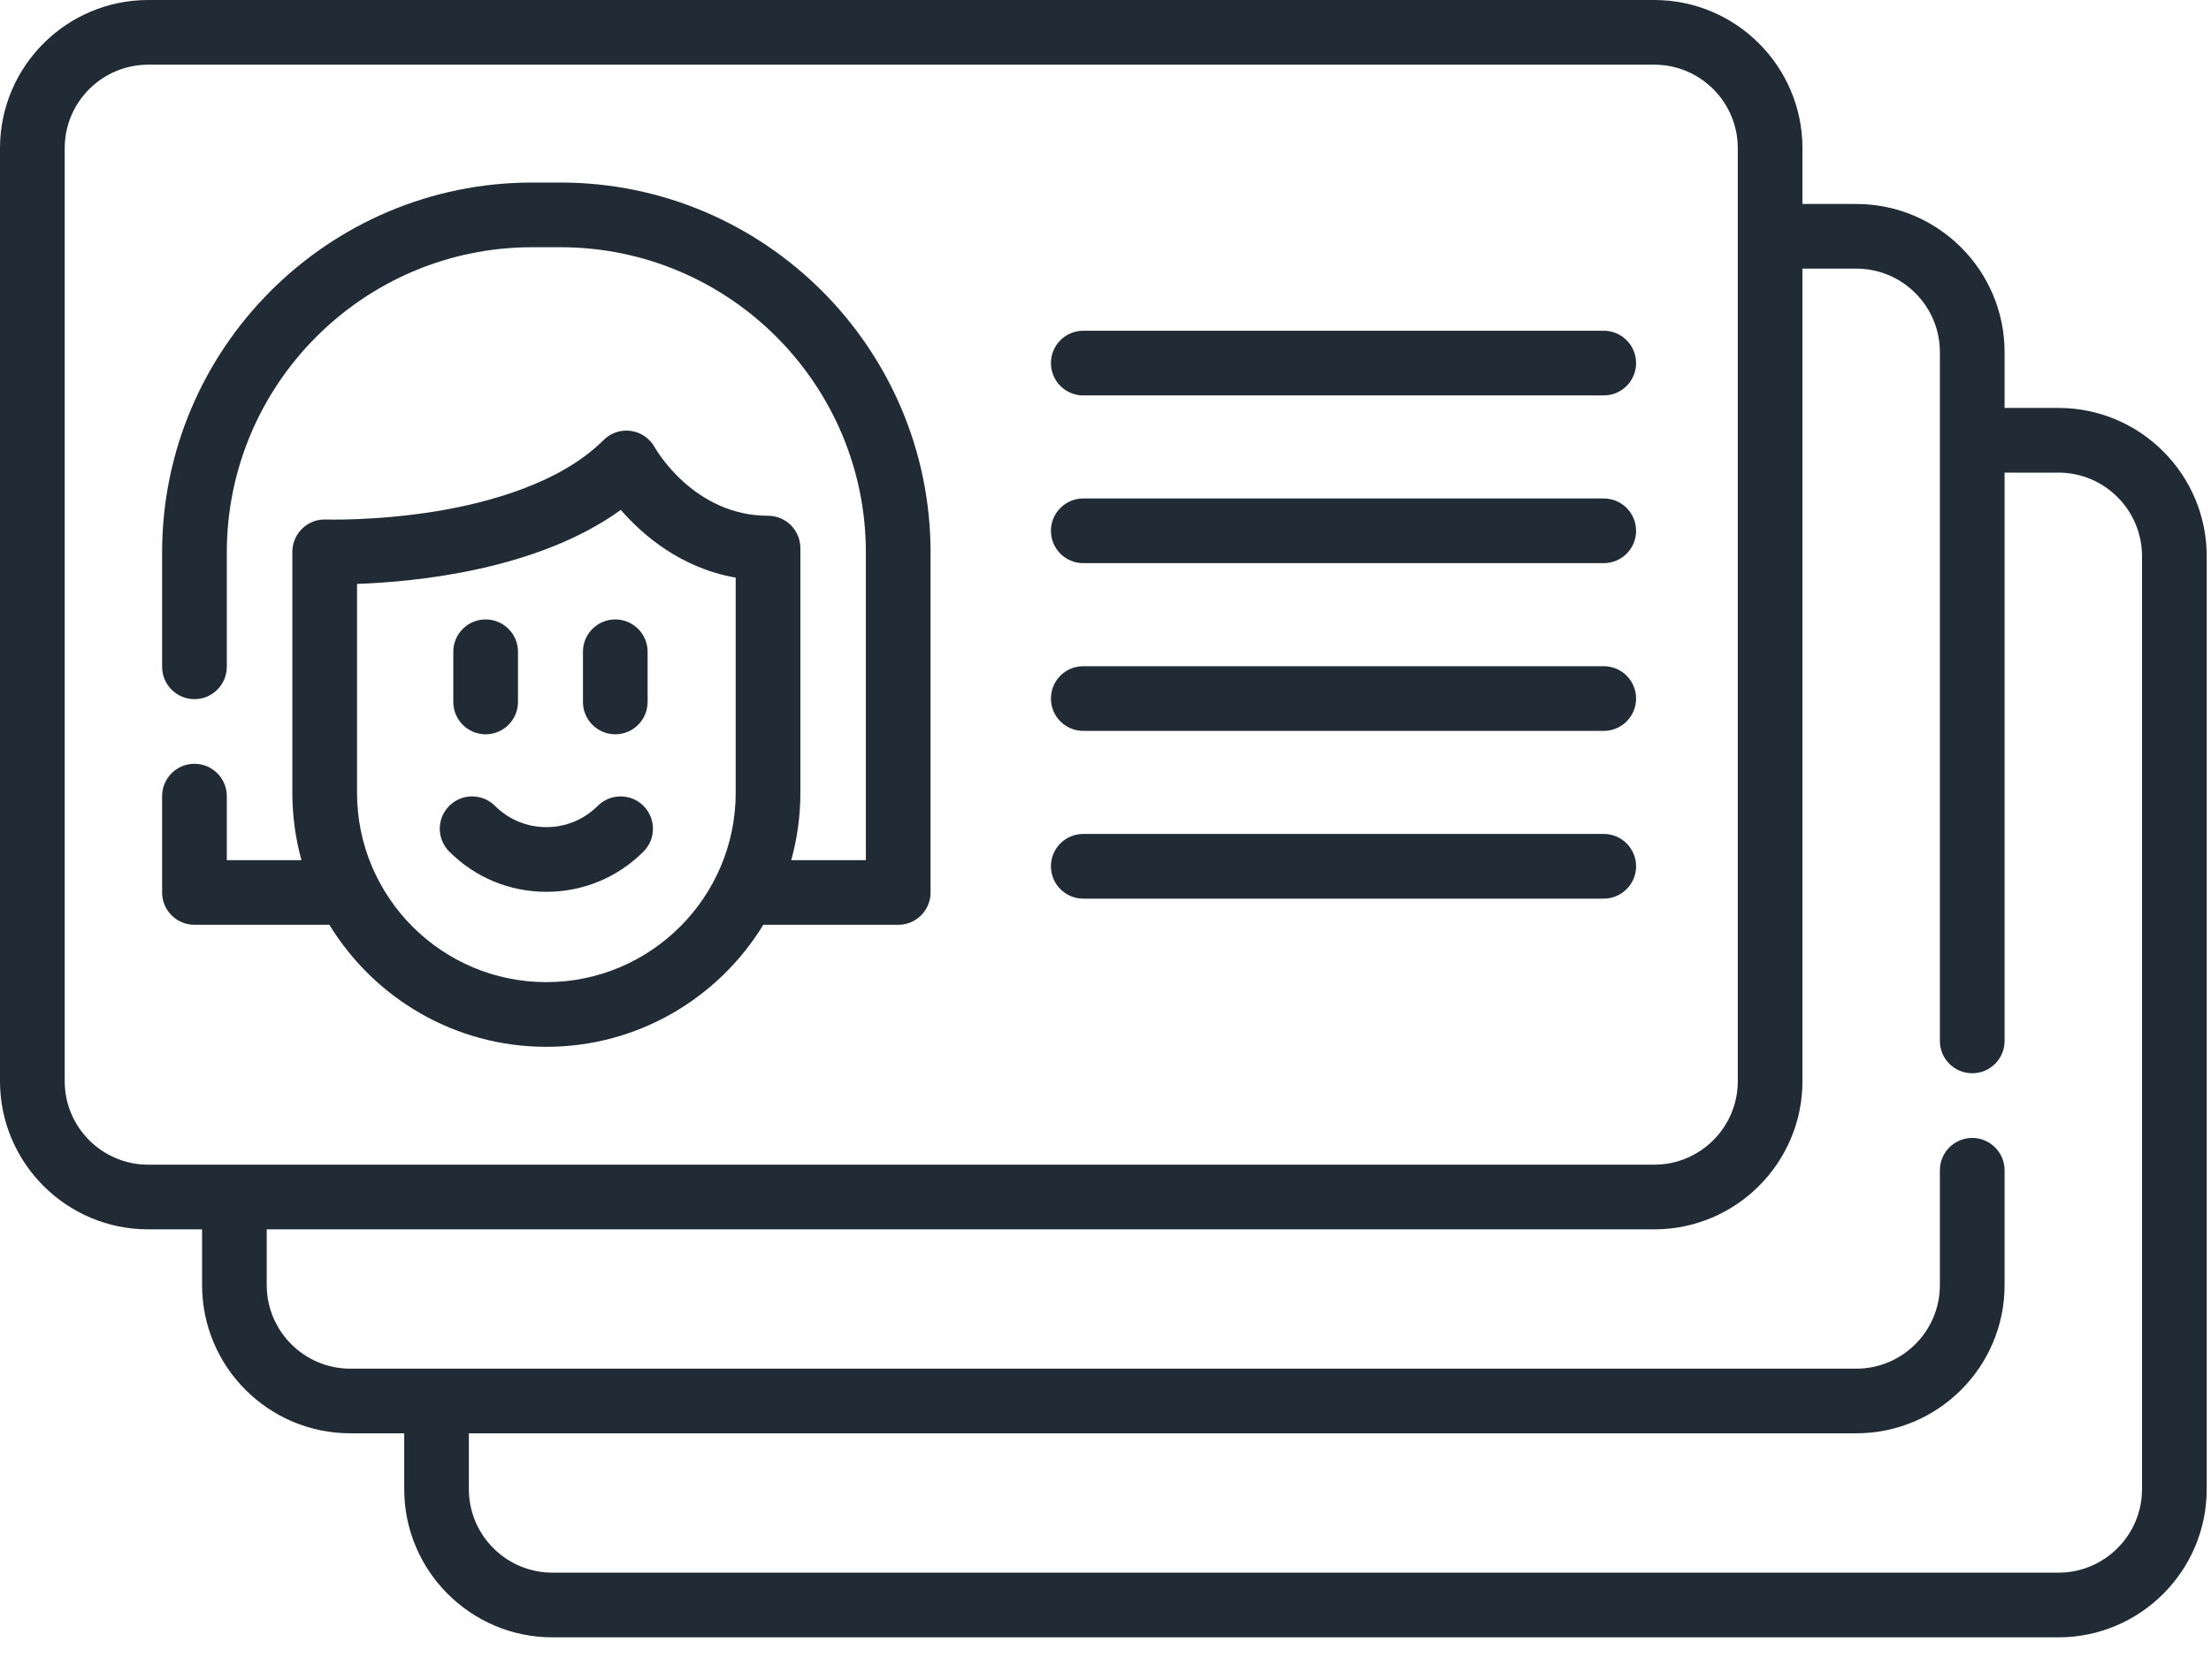
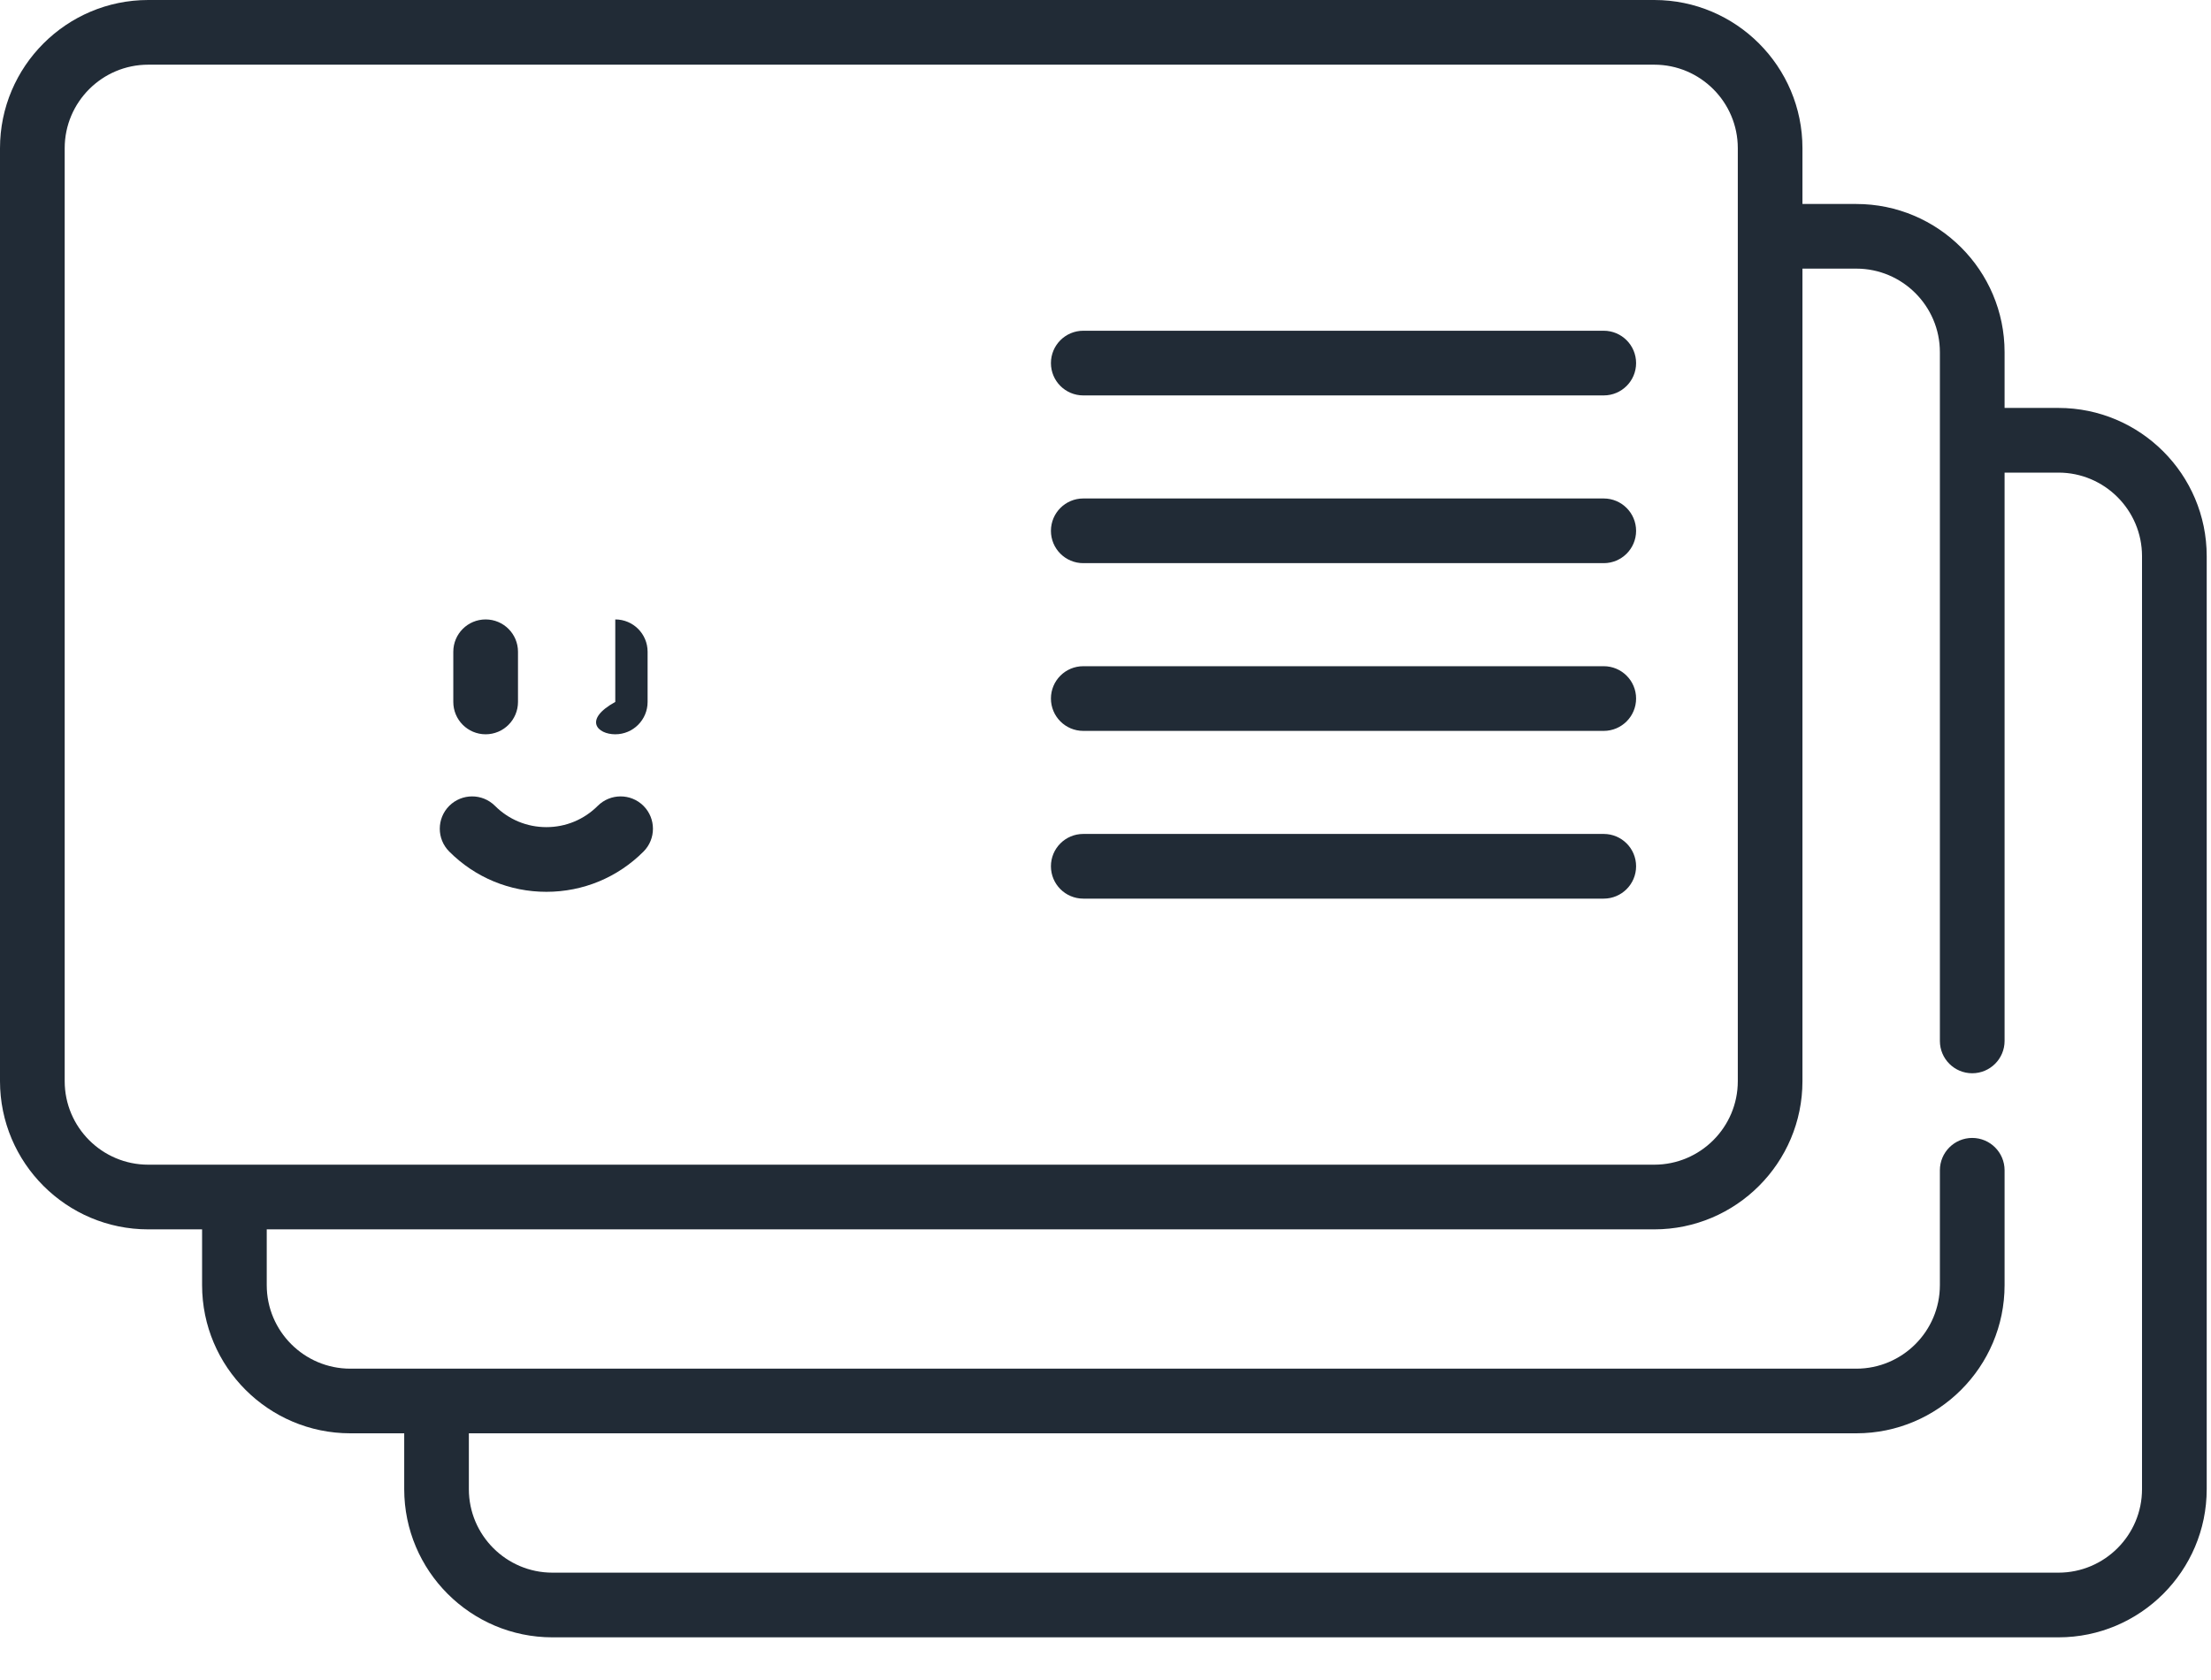
<svg xmlns="http://www.w3.org/2000/svg" width="50" height="38" viewBox="0 0 50 38" fill="none">
  <path d="M46.55 9.227H45.332V7.965C45.332 6.117 43.828 4.614 41.979 4.614H40.761V3.352C40.761 1.504 39.258 0 37.41 0H3.352C1.504 0 0 1.504 0 3.352V24.455C0 26.303 1.504 27.807 3.352 27.807H4.57V29.068C4.57 30.917 6.074 32.42 7.922 32.42H9.141V33.683C9.141 35.531 10.644 37.035 12.493 37.035H46.55C48.399 37.035 49.903 35.531 49.903 33.683V12.58C49.903 10.731 48.399 9.227 46.55 9.227ZM1.463 24.455V3.352C1.463 2.31 2.31 1.463 3.352 1.463H37.41C38.451 1.463 39.299 2.31 39.299 3.352V24.455C39.299 25.497 38.451 26.344 37.41 26.344H3.352C2.31 26.344 1.463 25.497 1.463 24.455ZM48.44 33.683C48.44 34.725 47.592 35.572 46.55 35.572H12.493C11.451 35.572 10.603 34.725 10.603 33.683V32.42H41.979C43.828 32.42 45.332 30.917 45.332 29.068V26.471C45.332 26.067 45.004 25.739 44.6 25.739C44.196 25.739 43.869 26.067 43.869 26.471V29.068C43.869 30.11 43.021 30.958 41.979 30.958H7.922C6.88 30.958 6.032 30.11 6.032 29.068V27.807H37.41C39.258 27.807 40.761 26.303 40.761 24.455V6.076H41.979C43.021 6.076 43.869 6.924 43.869 7.965V23.545C43.869 23.949 44.196 24.276 44.6 24.276C45.004 24.276 45.332 23.949 45.332 23.545V10.69H46.55C47.592 10.69 48.44 11.538 48.44 12.58L48.44 33.683Z" fill="#212B36" />
-   <path d="M7.449 20.918C8.459 22.572 10.28 23.678 12.355 23.678C14.43 23.678 16.252 22.572 17.261 20.918H20.313C20.717 20.918 21.044 20.591 21.044 20.187V12.498C21.044 7.883 17.29 4.129 12.675 4.129H12.035C7.42 4.129 3.666 7.883 3.666 12.498V15.082C3.666 15.486 3.993 15.814 4.397 15.814C4.801 15.814 5.129 15.486 5.129 15.082V12.498C5.129 8.69 8.227 5.592 12.035 5.592H12.675C16.483 5.592 19.581 8.69 19.581 12.498V19.456H17.893C18.027 18.97 18.1 18.46 18.1 17.933V12.398C18.1 12.204 18.023 12.018 17.886 11.88C17.748 11.743 17.562 11.666 17.369 11.666C15.7 11.666 14.84 10.178 14.806 10.118C14.695 9.917 14.496 9.779 14.268 9.747C14.041 9.715 13.811 9.791 13.649 9.954C12.667 10.935 11.04 11.372 9.848 11.567C8.497 11.786 7.379 11.751 7.369 11.751C7.168 11.743 6.978 11.817 6.835 11.955C6.692 12.093 6.611 12.283 6.611 12.481V17.933C6.611 18.46 6.684 18.97 6.817 19.456H5.129V18.008C5.129 17.604 4.801 17.276 4.397 17.276C3.993 17.276 3.666 17.604 3.666 18.008V20.187C3.666 20.591 3.993 20.918 4.397 20.918H7.449ZM8.074 13.207C9.397 13.162 12.154 12.896 14.039 11.534C14.537 12.105 15.397 12.847 16.637 13.066V17.933C16.637 20.294 14.716 22.215 12.355 22.215C9.994 22.215 8.074 20.294 8.074 17.933L8.074 13.207Z" fill="#212B36" />
  <path d="M12.356 20.172C13.185 20.172 13.965 19.849 14.552 19.262C14.837 18.977 14.837 18.514 14.552 18.228C14.266 17.942 13.803 17.943 13.517 18.228C13.207 18.538 12.794 18.709 12.356 18.709C11.917 18.709 11.504 18.538 11.194 18.228C10.908 17.942 10.445 17.943 10.159 18.228C9.874 18.514 9.874 18.977 10.16 19.262C10.746 19.849 11.526 20.172 12.356 20.172Z" fill="#212B36" />
  <path d="M10.982 16.609C11.386 16.609 11.714 16.281 11.714 15.877V14.742C11.714 14.338 11.386 14.011 10.982 14.011C10.578 14.011 10.251 14.338 10.251 14.742V15.877C10.251 16.281 10.578 16.609 10.982 16.609Z" fill="#212B36" />
-   <path d="M13.914 16.609C14.318 16.609 14.645 16.281 14.645 15.877V14.742C14.645 14.338 14.318 14.011 13.914 14.011C13.51 14.011 13.183 14.338 13.183 14.742V15.877C13.183 16.281 13.51 16.609 13.914 16.609Z" fill="#212B36" />
+   <path d="M13.914 16.609C14.318 16.609 14.645 16.281 14.645 15.877V14.742C14.645 14.338 14.318 14.011 13.914 14.011V15.877C13.183 16.281 13.51 16.609 13.914 16.609Z" fill="#212B36" />
  <path d="M24.497 8.944H36.267C36.671 8.944 36.999 8.617 36.999 8.213C36.999 7.809 36.671 7.481 36.267 7.481H24.497C24.093 7.481 23.766 7.809 23.766 8.213C23.766 8.617 24.093 8.944 24.497 8.944Z" fill="#212B36" />
  <path d="M24.497 12.738H36.267C36.671 12.738 36.999 12.411 36.999 12.007C36.999 11.603 36.671 11.275 36.267 11.275H24.497C24.093 11.275 23.766 11.603 23.766 12.007C23.766 12.411 24.093 12.738 24.497 12.738Z" fill="#212B36" />
  <path d="M24.497 16.532H36.267C36.671 16.532 36.999 16.204 36.999 15.8C36.999 15.396 36.671 15.069 36.267 15.069H24.497C24.093 15.069 23.766 15.396 23.766 15.8C23.766 16.204 24.093 16.532 24.497 16.532Z" fill="#212B36" />
  <path d="M24.497 20.326H36.267C36.671 20.326 36.999 19.998 36.999 19.594C36.999 19.19 36.671 18.863 36.267 18.863H24.497C24.093 18.863 23.766 19.19 23.766 19.594C23.766 19.998 24.093 20.326 24.497 20.326Z" fill="#212B36" />
</svg>